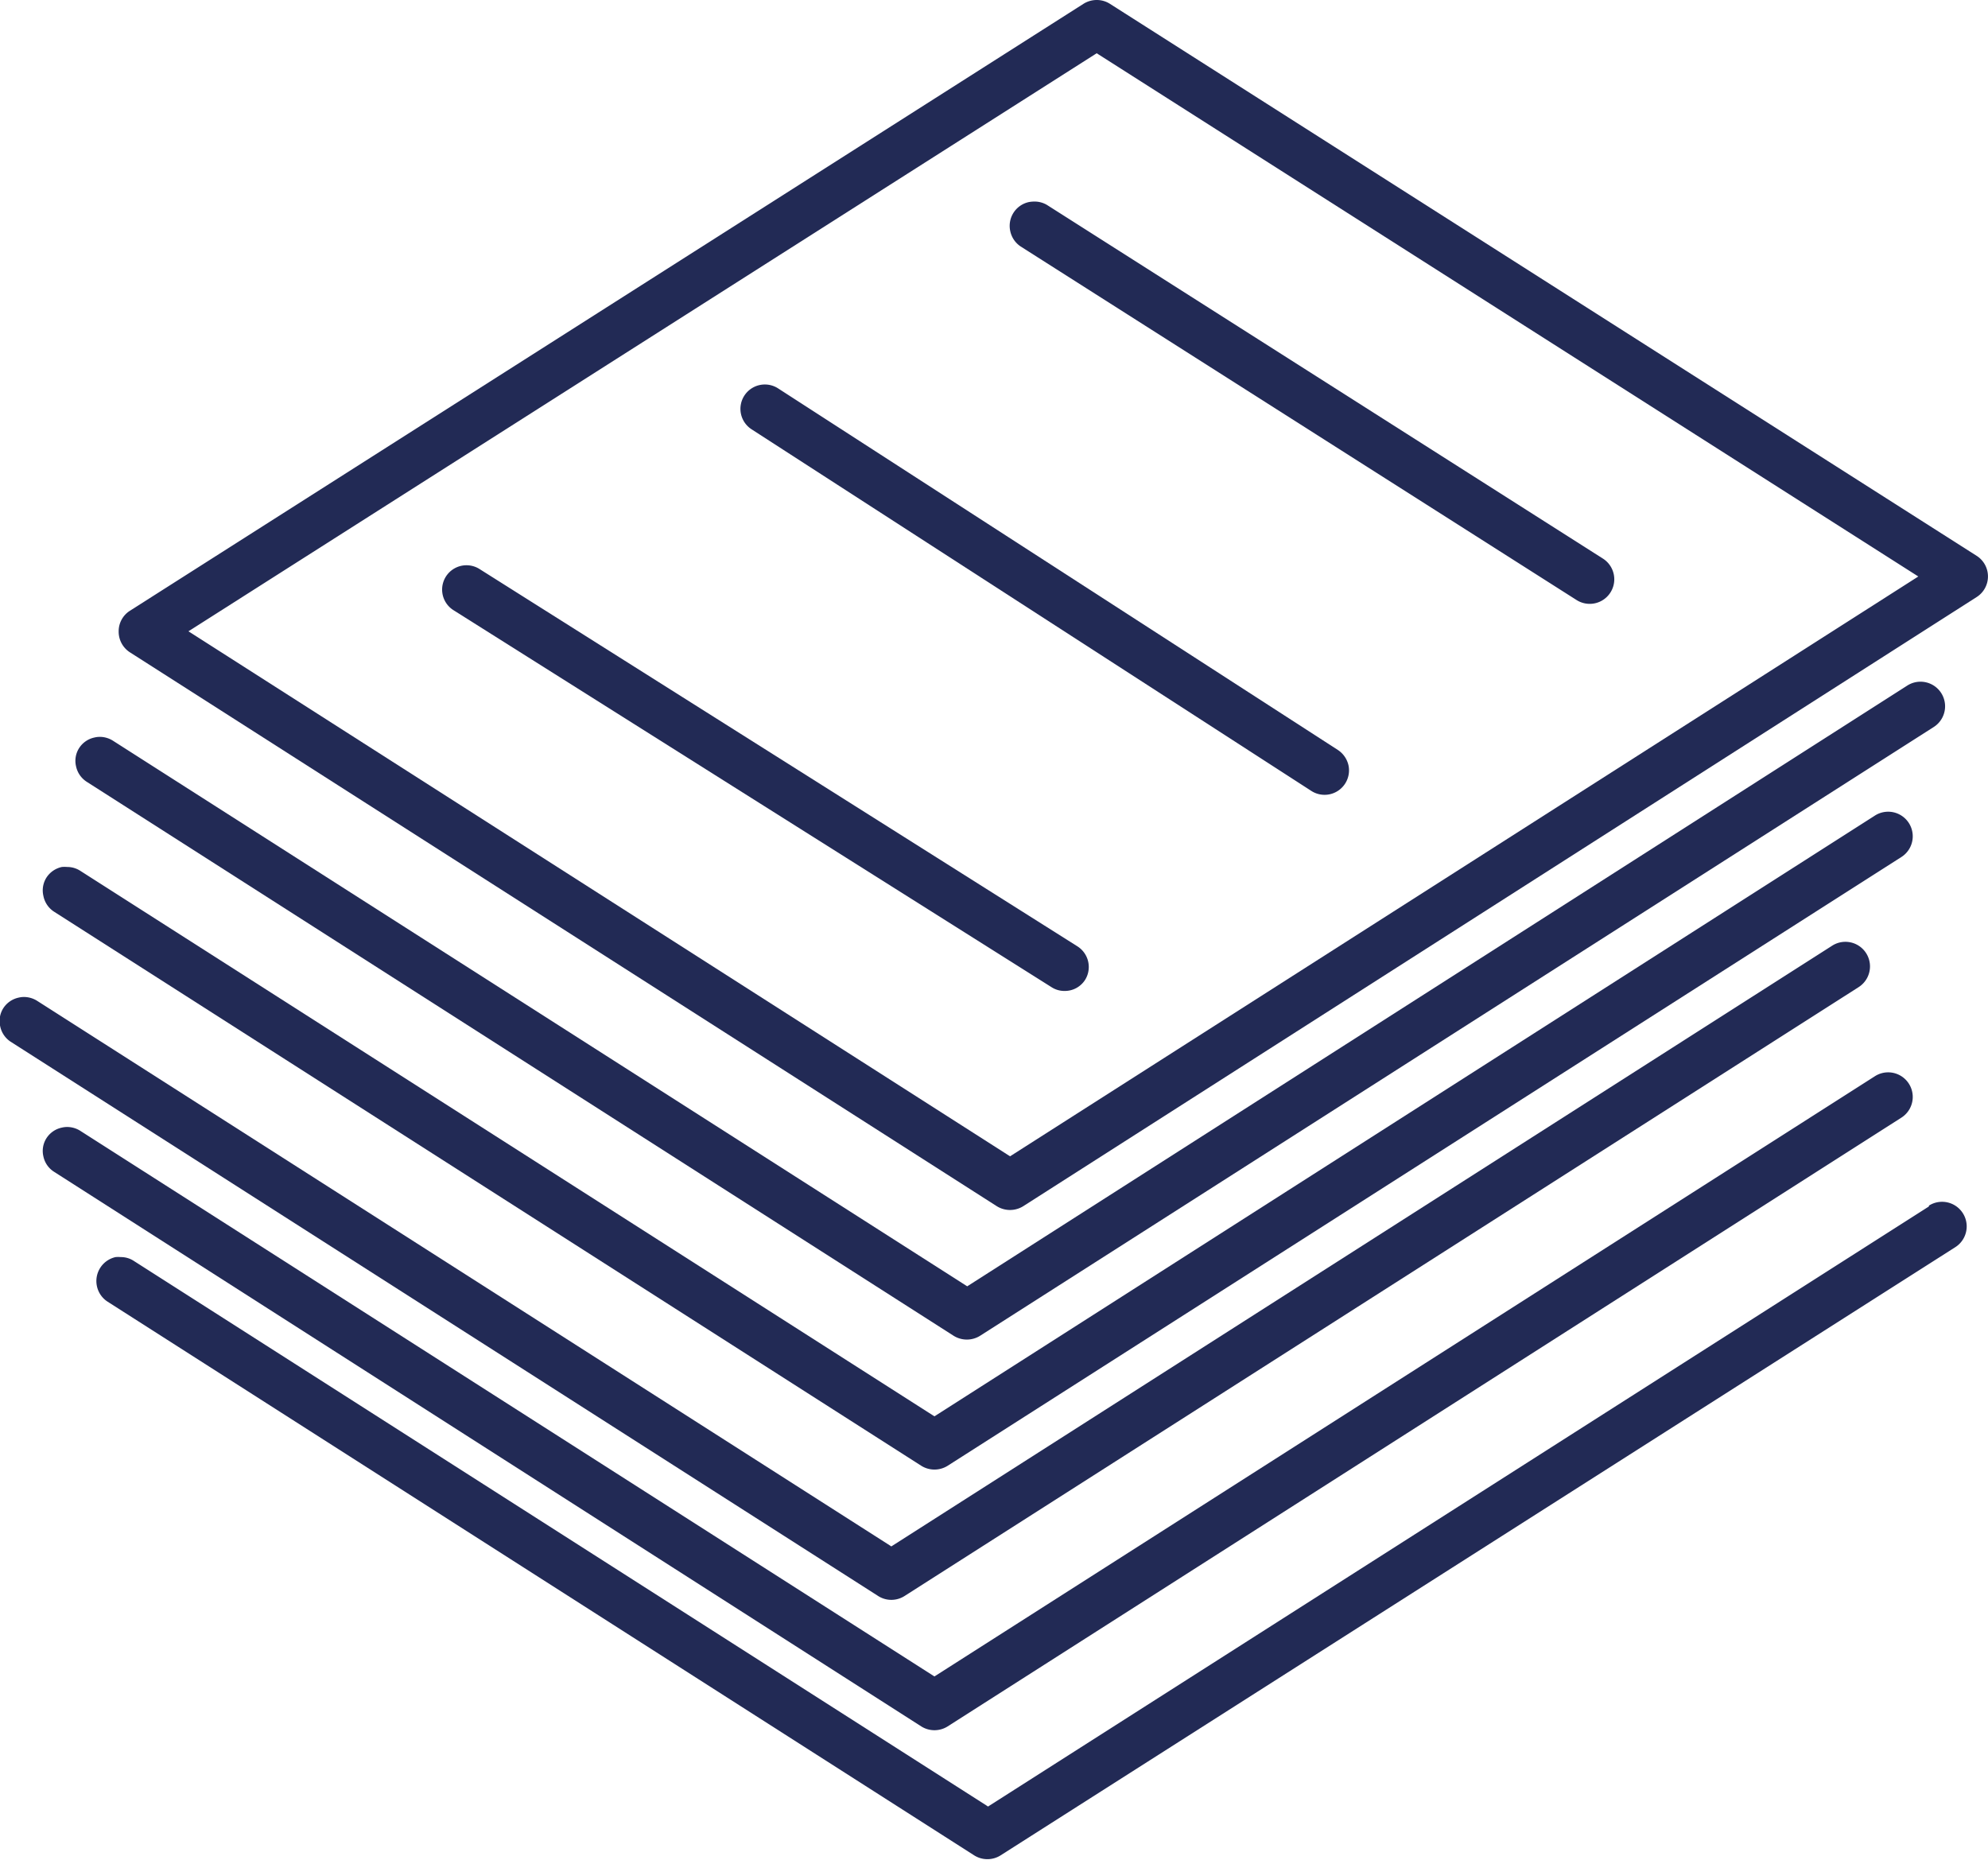
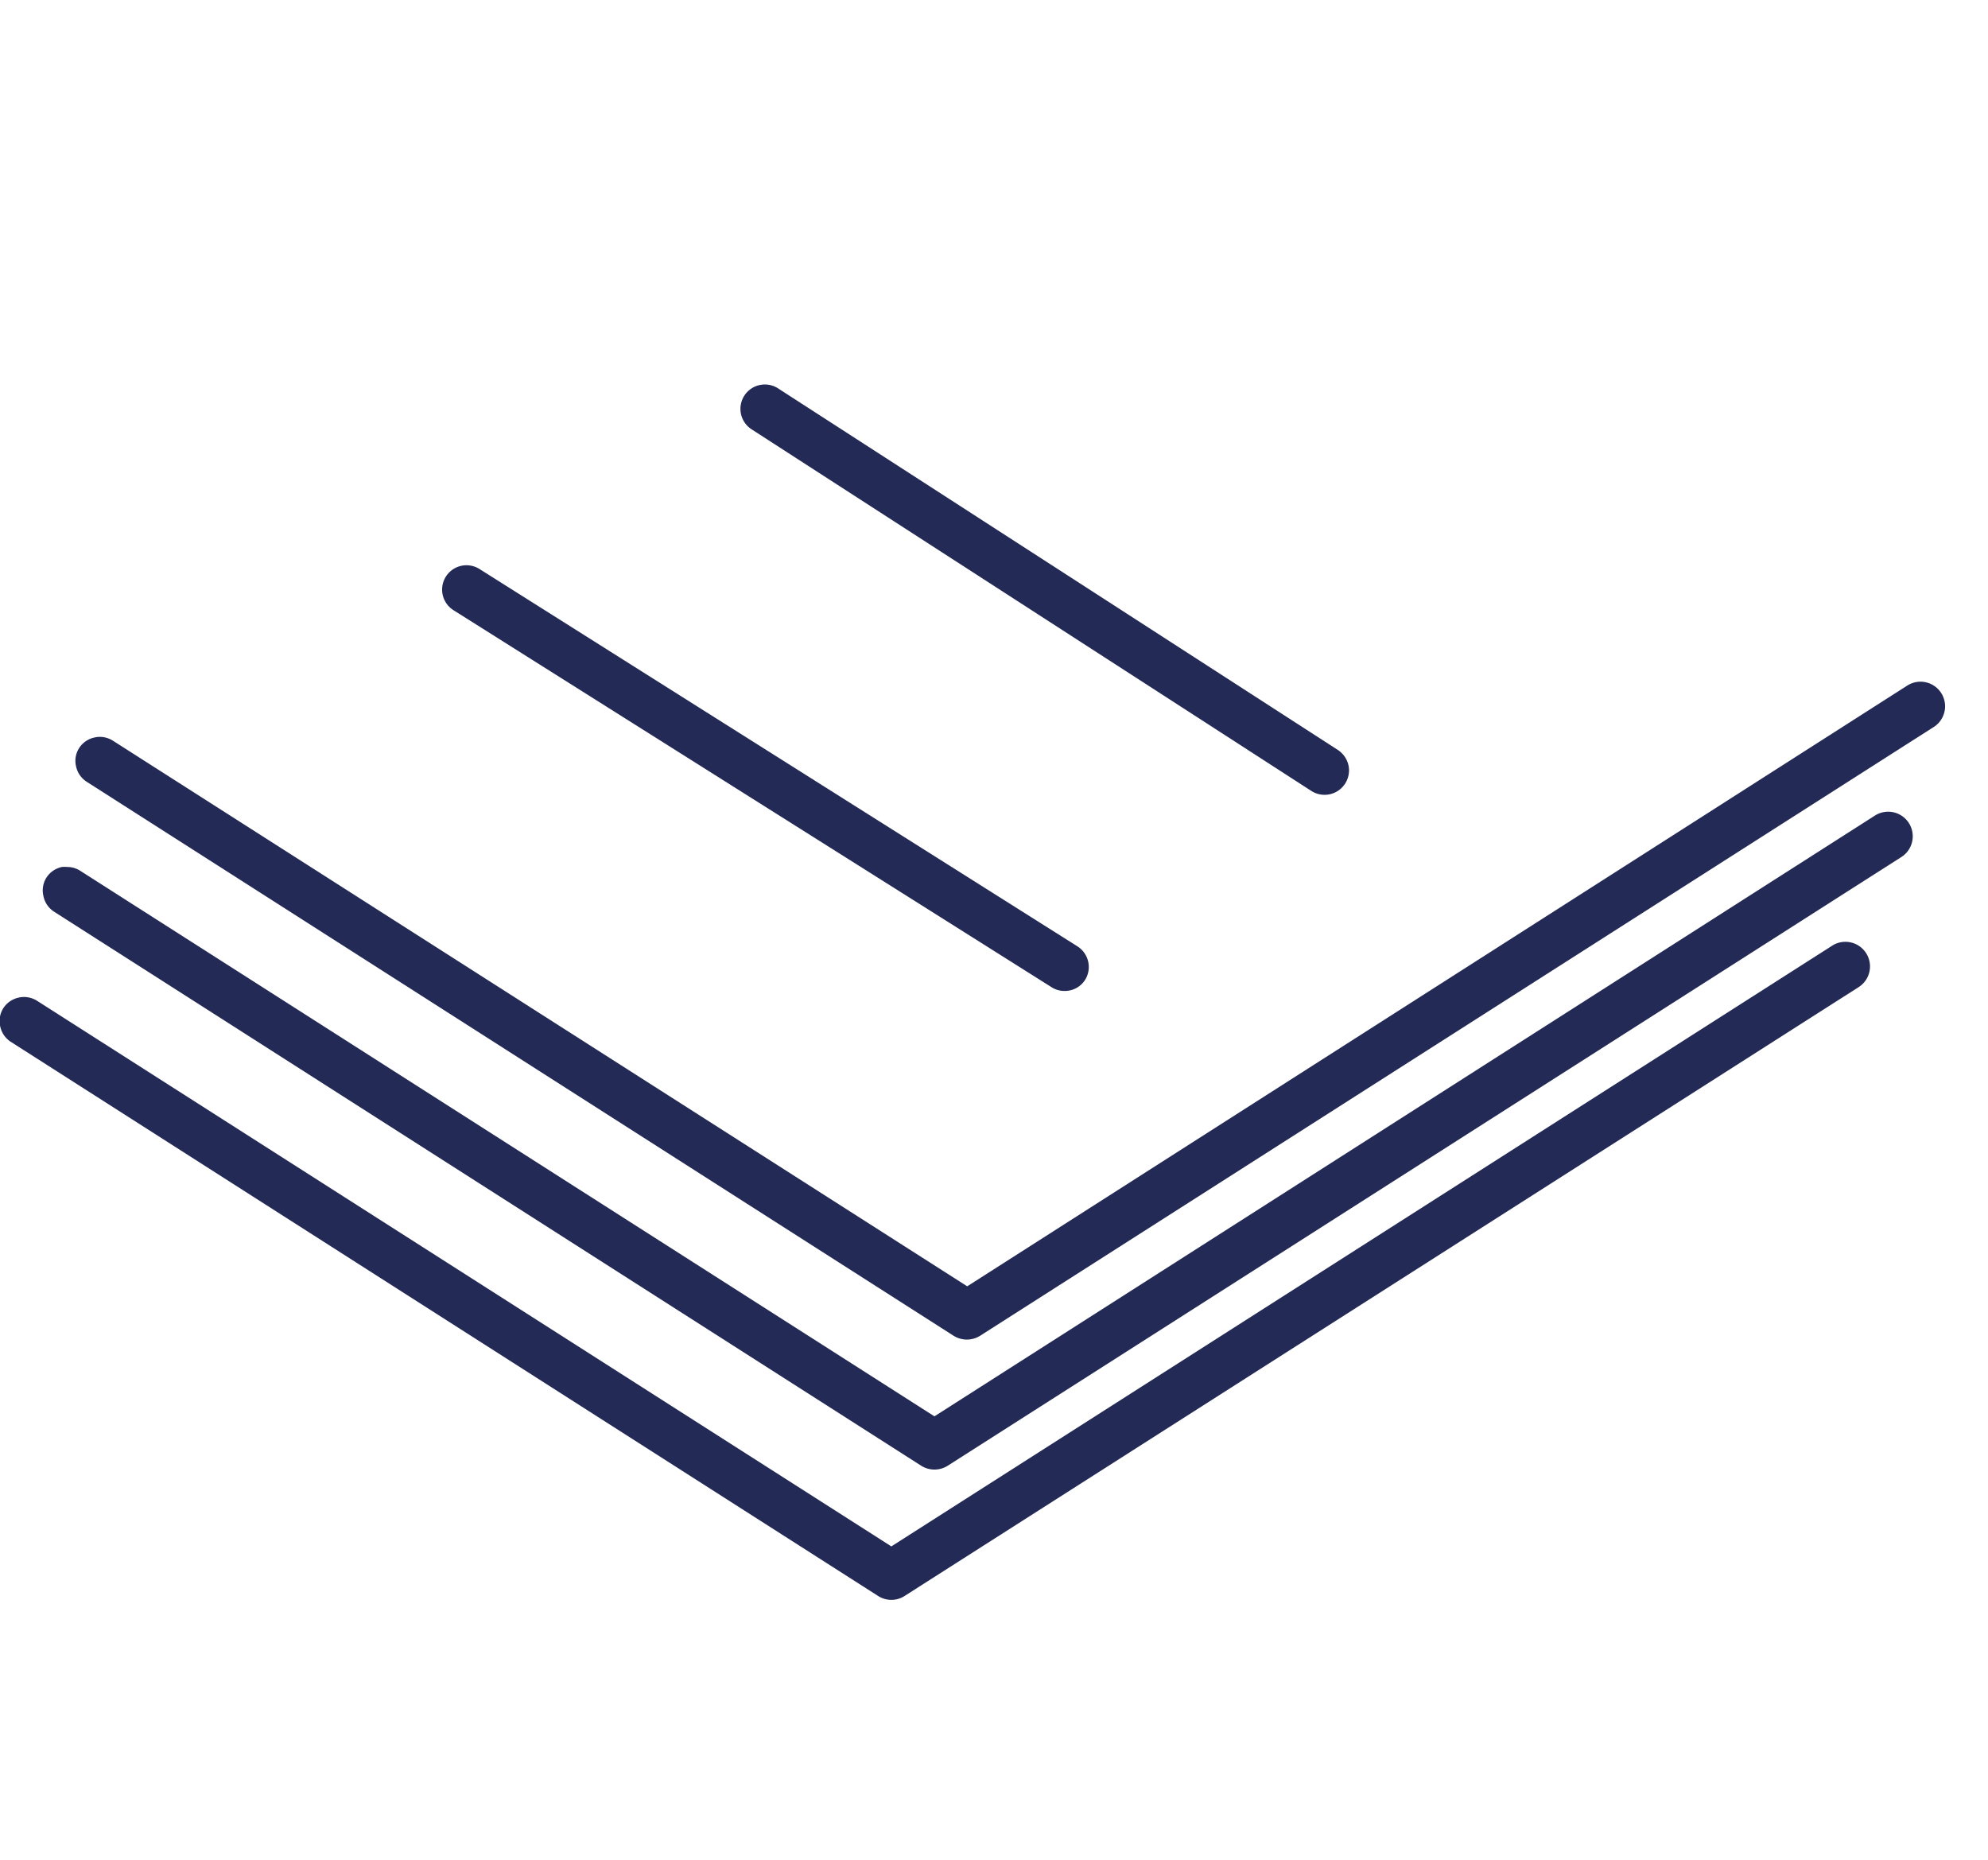
<svg xmlns="http://www.w3.org/2000/svg" viewBox="0 0 191.15 178.81">
  <g fill="#222a55">
-     <path d="m190.07 53.45-83.36-53.09a2.36 2.36 0 0 0 -1.26-.36 2.39 2.39 0 0 0 -1.26.36l-91.69 58.36a2.33 2.33 0 0 0 -1.09 2 2.36 2.36 0 0 0 1.08 2l83.36 53.26a2.4 2.4 0 0 0 2.53 0l91.69-58.58a2.35 2.35 0 0 0 0-3.95zm-5.95 2.19-87 55.54-.14-.09-78.86-50.39.33-.21 87-55.37.14.09 78.86 50.22z" />
    <path d="m5.23 87.68 83.36 53.26a2.39 2.39 0 0 0 2.52 0l91.7-58.53a2.34 2.34 0 0 0 -2.52-4l-90.44 57.77-.13-.08-82-52.37a2.31 2.31 0 0 0 -1.26-.37 2.94 2.94 0 0 0 -.51 0 2.35 2.35 0 0 0 -1.47 1 2.3 2.3 0 0 0 -.31 1.77 2.34 2.34 0 0 0 1.06 1.55z" />
    <path d="m8.34 75.17 83.36 53.27a2.4 2.4 0 0 0 2.53 0l91.69-58.53a2.34 2.34 0 1 0 -2.52-4l-90.4 57.77-.14-.09-82-52.37a2.37 2.37 0 0 0 -1.26-.37 2.22 2.22 0 0 0 -.51.06 2.32 2.32 0 0 0 -1.47 1 2.27 2.27 0 0 0 -.31 1.76 2.34 2.34 0 0 0 1.03 1.5z" />
    <path d="m87 153.44 91.7-58.52a2.34 2.34 0 0 0 -2.52-4l-90.48 57.77-.13-.09-82-52.37a2.4 2.4 0 0 0 -1.26-.37 2.22 2.22 0 0 0 -.51.06 2.34 2.34 0 0 0 -1.47 1 2.3 2.3 0 0 0 -.31 1.77 2.34 2.34 0 0 0 1 1.47l83.36 53.26a2.36 2.36 0 0 0 2.62.02z" />
-     <path d="m91.11 166 91.7-58.53a2.34 2.34 0 0 0 -2.52-4l-90.44 57.72-.13-.08-82-52.38a2.37 2.37 0 0 0 -1.26-.37 2.22 2.22 0 0 0 -.51.06 2.32 2.32 0 0 0 -1.47 1 2.27 2.27 0 0 0 -.31 1.76 2.31 2.31 0 0 0 1 1.47l83.42 53.35a2.38 2.38 0 0 0 2.52 0z" />
-     <path d="m185.47 116-90.47 57.7-.13-.09-82-52.37a2.25 2.25 0 0 0 -1.25-.37 2.94 2.94 0 0 0 -.51 0 2.36 2.36 0 0 0 -1.79 2.8 2.35 2.35 0 0 0 1 1.47l83.36 53.26a2.38 2.38 0 0 0 2.52 0l91.8-58.48a2.35 2.35 0 0 0 -2.53-4z" />
    <path d="m103.61 91-57.49-36.28a2.34 2.34 0 0 0 -1.25-.37 2.34 2.34 0 0 0 -1.25 4.33l57.49 36.24a2.27 2.27 0 0 0 1.24.36 2.31 2.31 0 0 0 2-1.09 2.35 2.35 0 0 0 -.74-3.19z" />
    <path d="m128.64 72.11-53.83-34.77a2.35 2.35 0 0 0 -3.24.7 2.34 2.34 0 0 0 .7 3.24l53.82 34.77a2.35 2.35 0 0 0 3.57-2.46 2.4 2.4 0 0 0 -1.02-1.48z" />
-     <path d="m99.43 19.38a2.94 2.94 0 0 0 -.51.05 2.34 2.34 0 0 0 -1.78 2.8 2.35 2.35 0 0 0 1 1.47l53.46 34a2.34 2.34 0 0 0 2.51-4l-53.45-34a2.34 2.34 0 0 0 -1.23-.32z" />
  </g>
</svg>